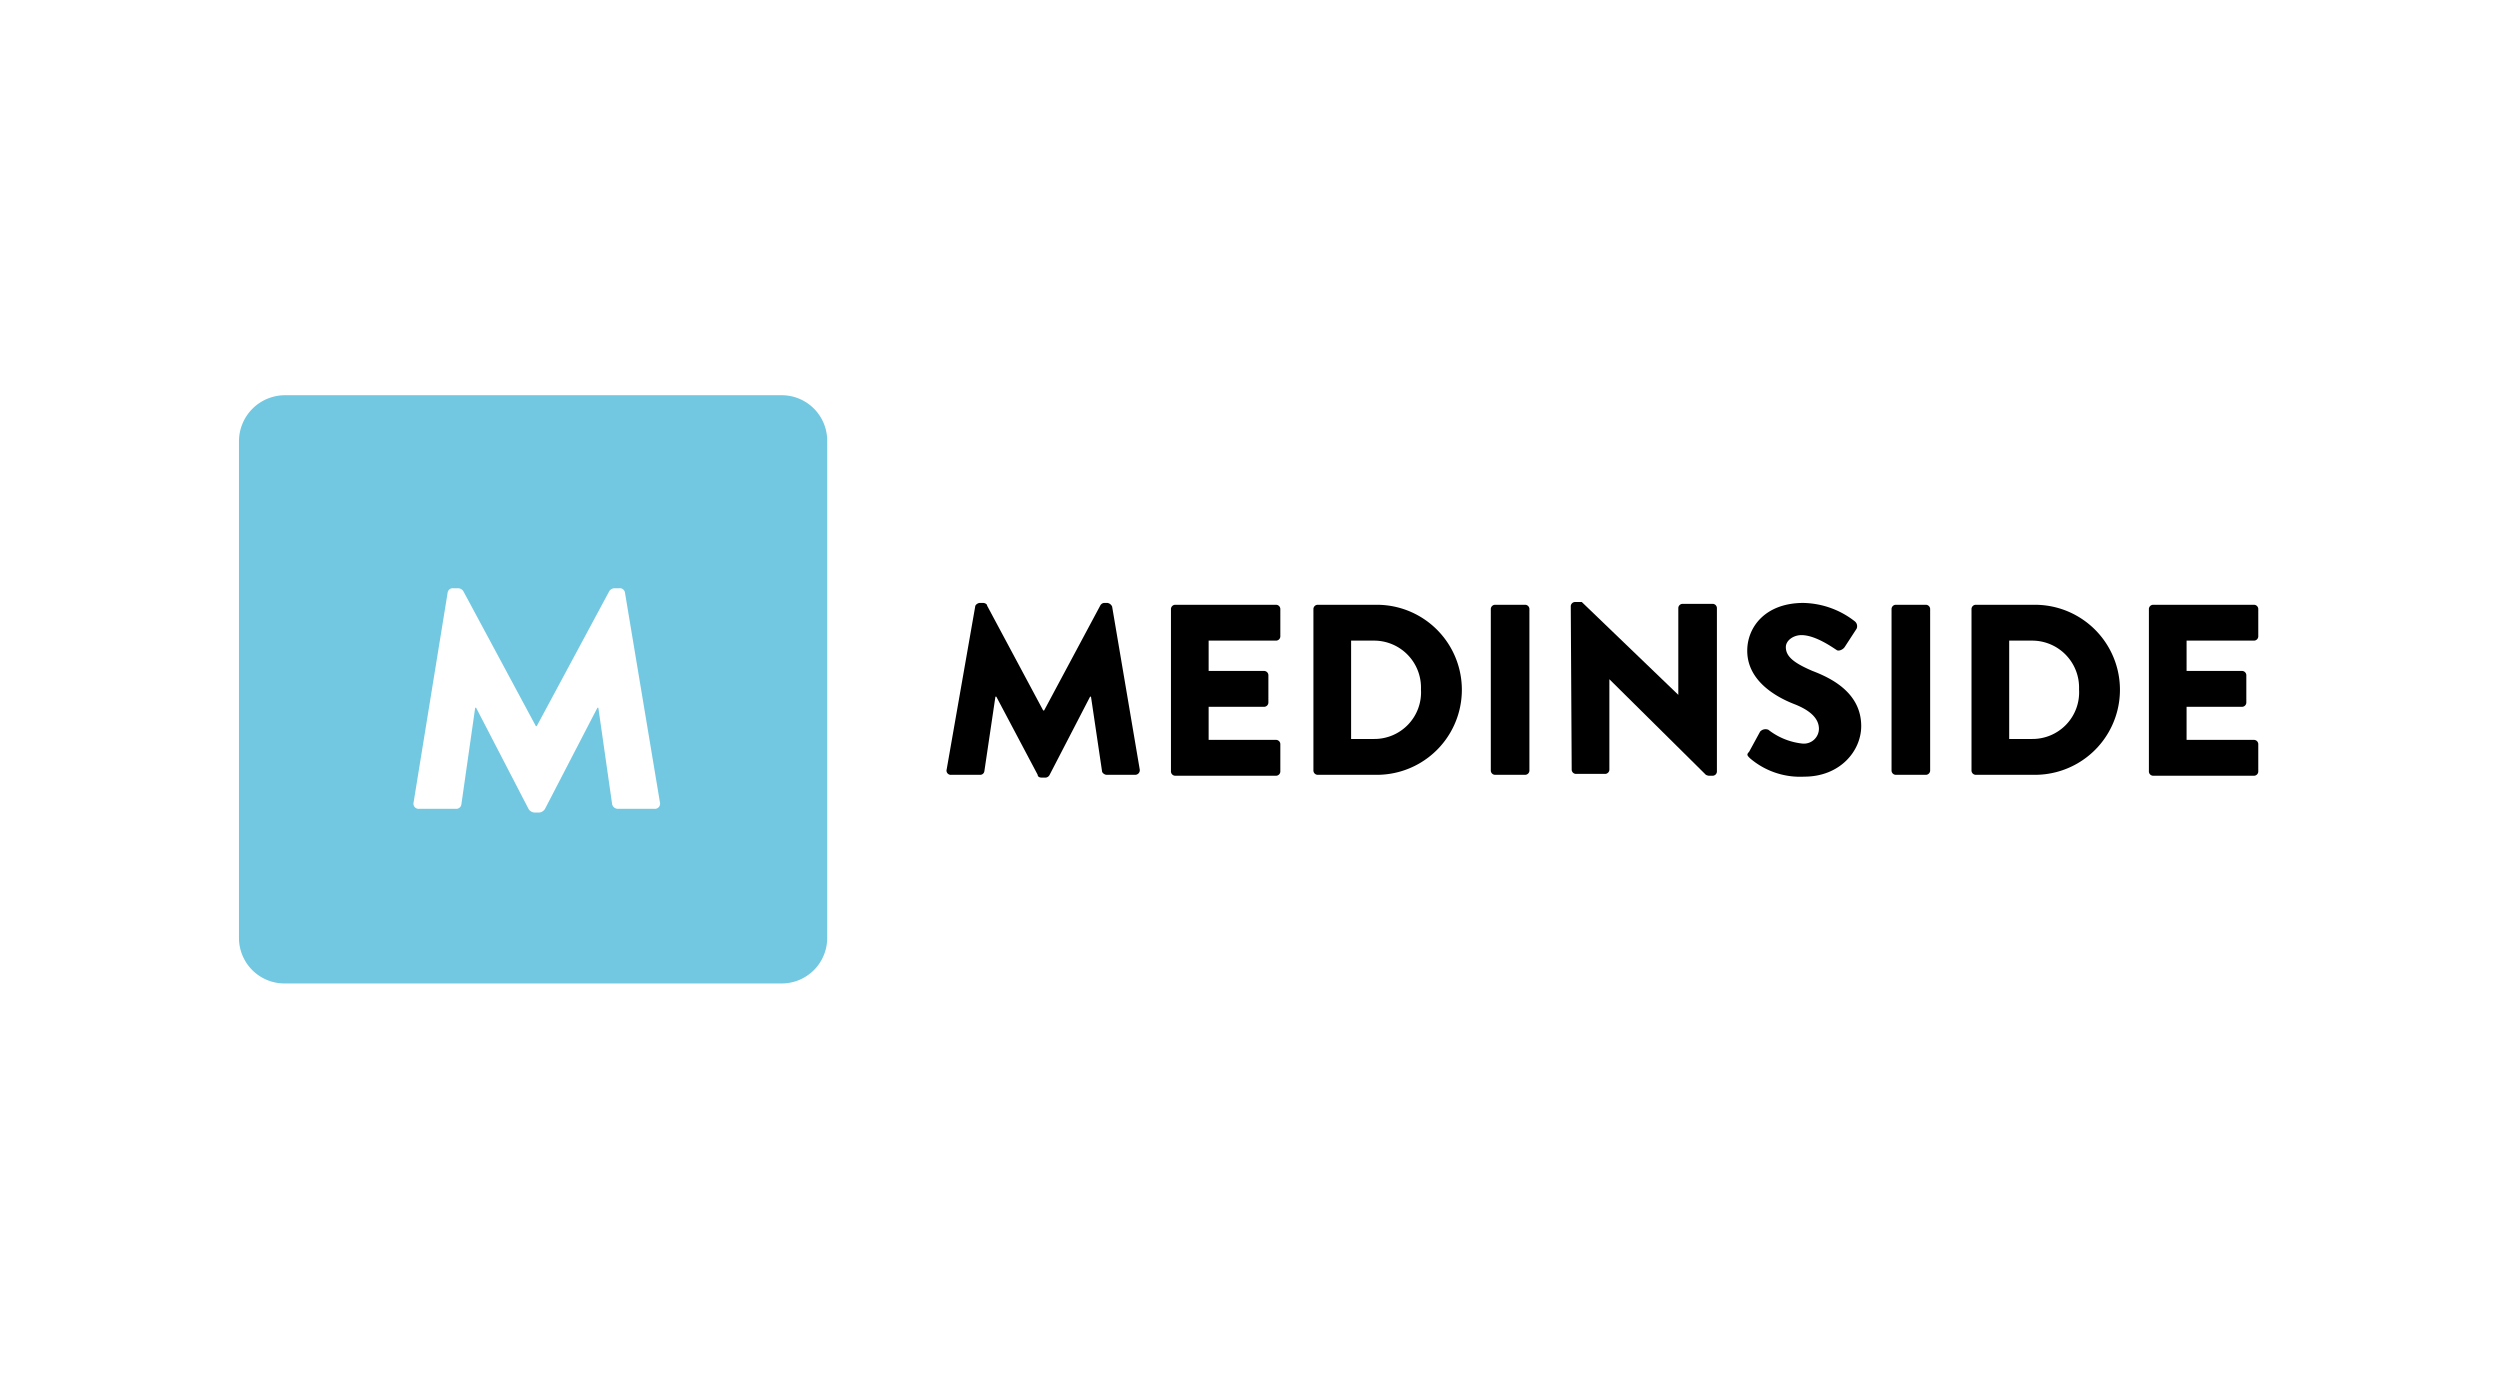
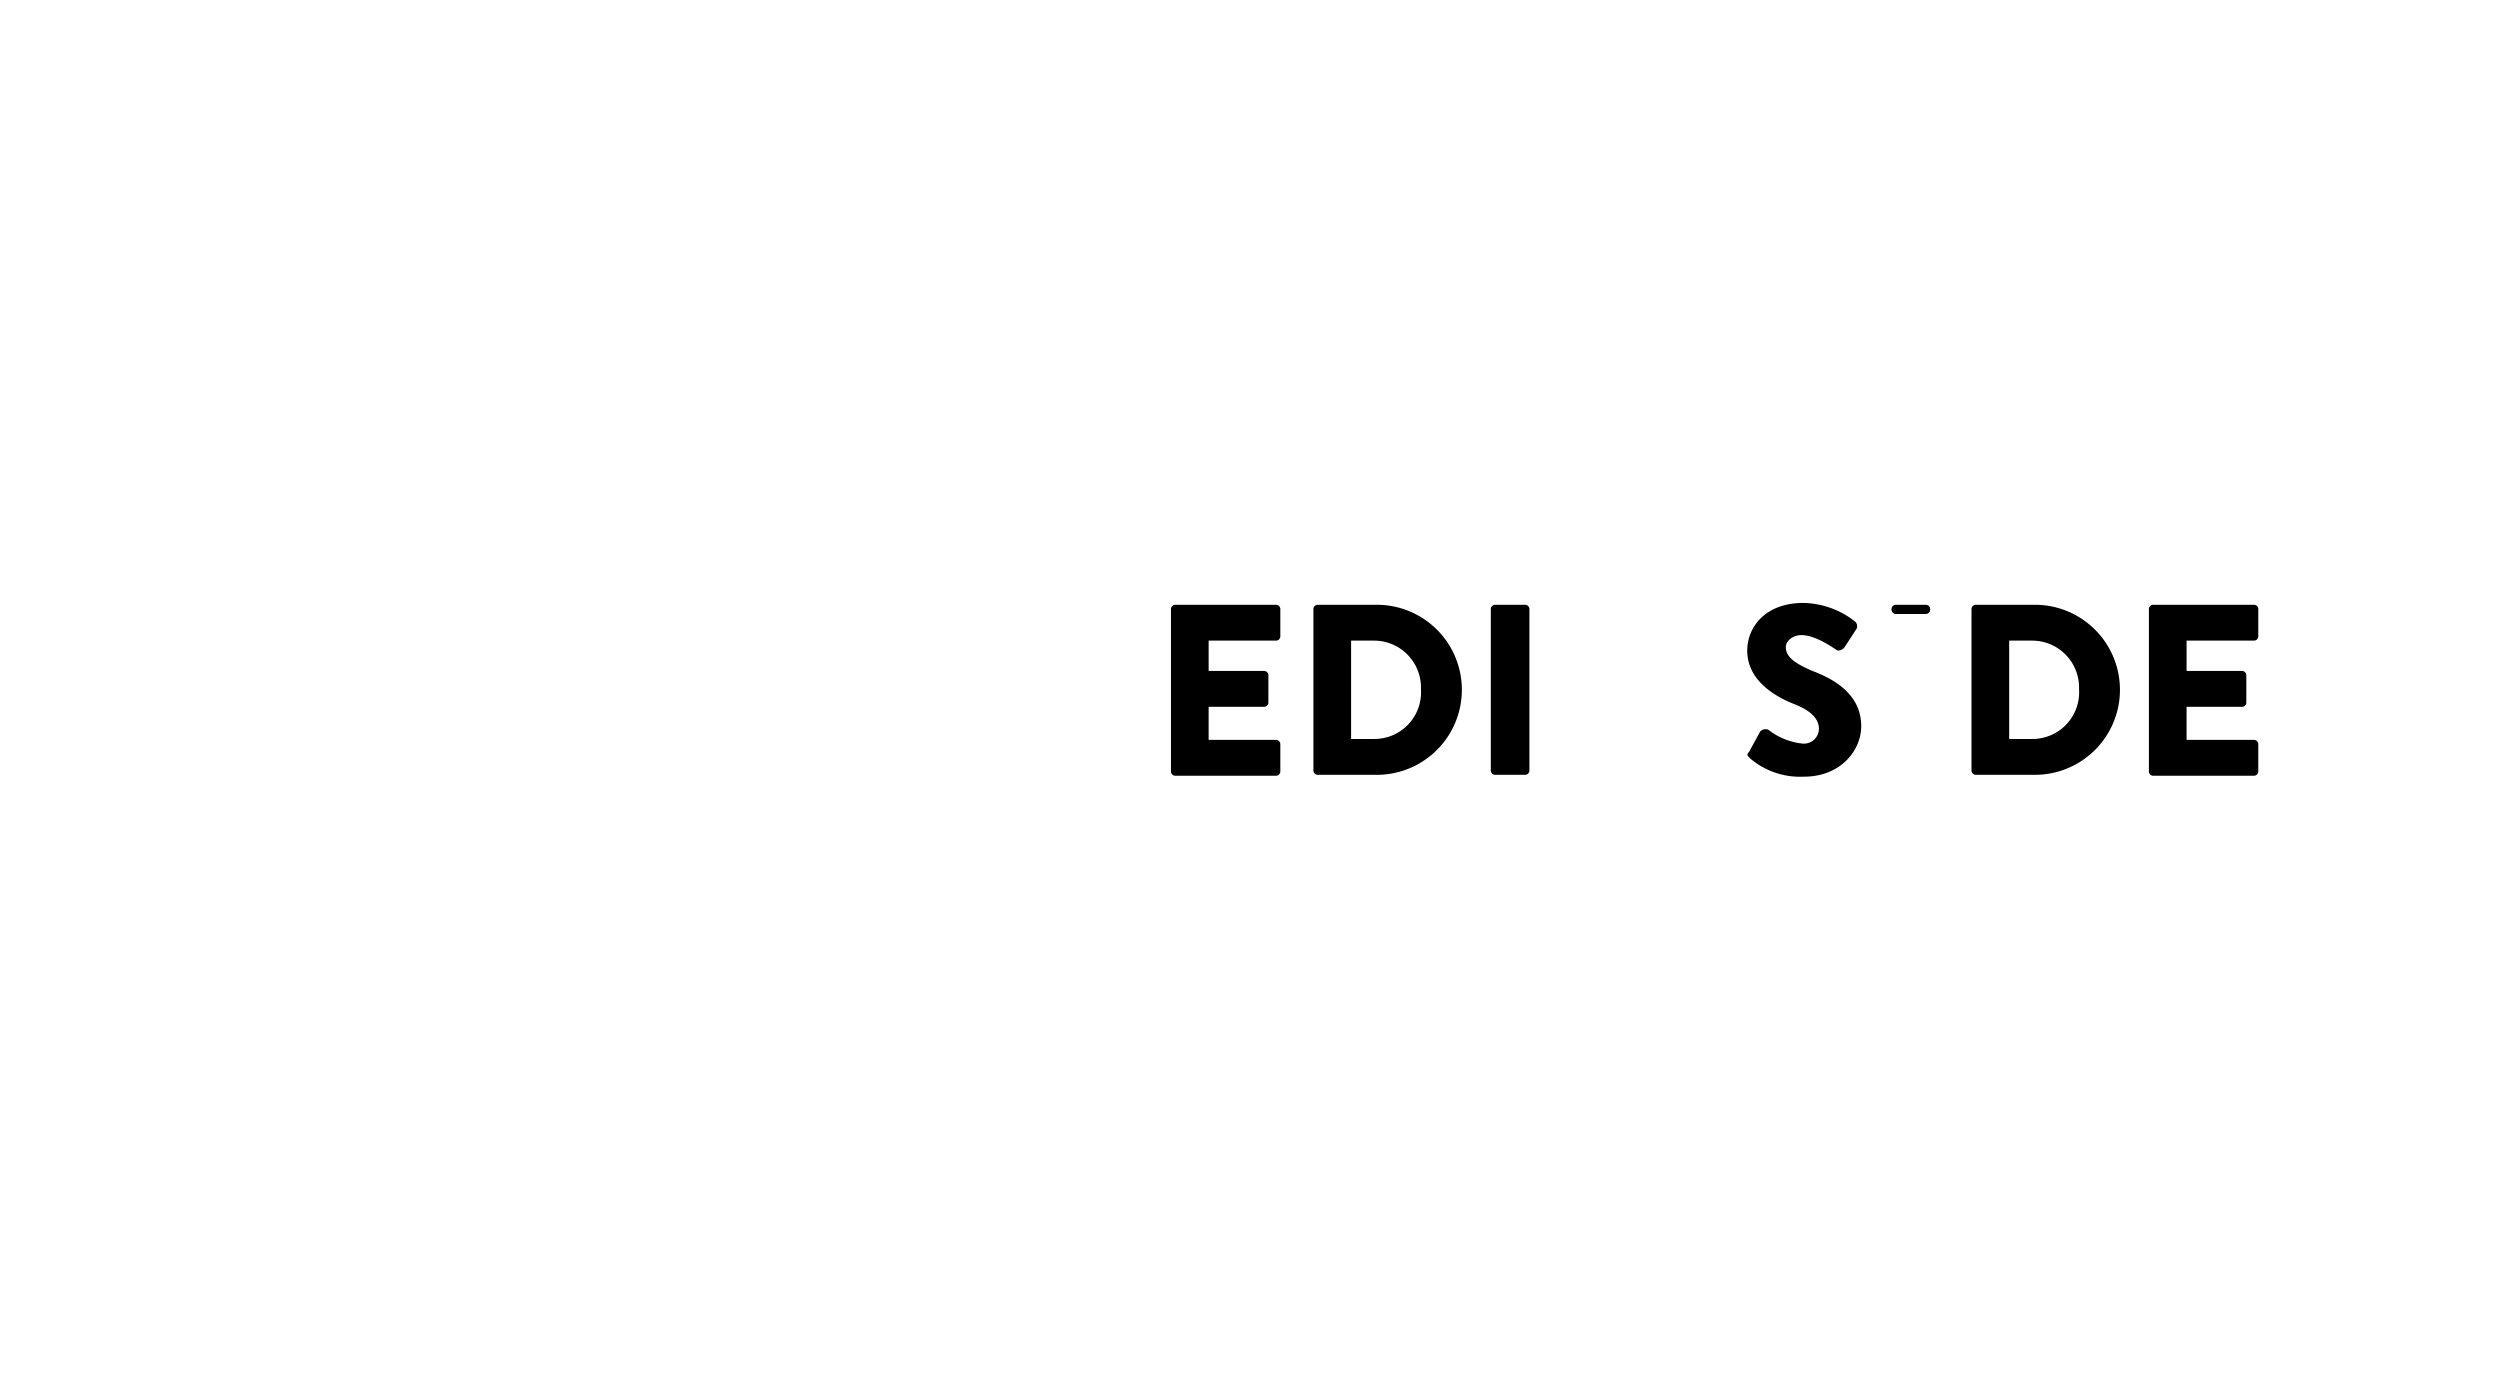
<svg xmlns="http://www.w3.org/2000/svg" id="Komponente_245_1" data-name="Komponente 245 – 1" width="272" height="150" viewBox="0 0 272 150">
  <rect id="medical-worker-with-ppe-taking-blood-sample-from-p-Q24RGMD" width="272" height="150" fill="#fff" />
  <g id="logo" transform="translate(13.1 31.5)">
    <g id="Gruppe_3353" data-name="Gruppe 3353">
-       <path id="Pfad_13740" data-name="Pfad 13740" d="M17.9,11.5h54a4.951,4.951,0,0,1,5,5v54a4.951,4.951,0,0,1-5,5h-54a4.951,4.951,0,0,1-5-5v-54A5.015,5.015,0,0,1,17.9,11.5Z" fill="#73c8e1" />
-     </g>
+       </g>
    <g id="Gruppe_3354" data-name="Gruppe 3354">
-       <path id="Pfad_13741" data-name="Pfad 13741" d="M93,34.5c0-.2.3-.4.5-.4h.4c.1,0,.4.1.4.3l6.1,11.4h.1l6.1-11.4a.536.536,0,0,1,.4-.3h.4a.664.664,0,0,1,.5.4l3,17.7a.5.5,0,0,1-.5.6h-3.1c-.2,0-.5-.2-.5-.4l-1.2-8.1h-.1l-4.4,8.5a.536.536,0,0,1-.4.3h-.5c-.2,0-.4-.1-.4-.3l-4.5-8.5h-.1L94,52.4a.458.458,0,0,1-.5.4H90.4a.466.466,0,0,1-.5-.6Z" />
      <path id="Pfad_13742" data-name="Pfad 13742" d="M114.3,34.8a.472.472,0,0,1,.5-.5h10.9a.472.472,0,0,1,.5.5v2.9a.472.472,0,0,1-.5.5h-7.3v3.3h6a.472.472,0,0,1,.5.5v2.9a.472.472,0,0,1-.5.5h-6V49h7.3a.472.472,0,0,1,.5.5v2.9a.472.472,0,0,1-.5.5H114.8a.472.472,0,0,1-.5-.5Z" />
      <path id="Pfad_13743" data-name="Pfad 13743" d="M129.8,34.8a.472.472,0,0,1,.5-.5h6.4a9.25,9.25,0,1,1,0,18.5h-6.4a.472.472,0,0,1-.5-.5Zm6.6,14.1a5.074,5.074,0,0,0,5.1-5.4,5.106,5.106,0,0,0-5.1-5.3h-2.5V48.9Z" />
      <path id="Pfad_13744" data-name="Pfad 13744" d="M149.1,34.8a.472.472,0,0,1,.5-.5h3.2a.472.472,0,0,1,.5.5V52.3a.472.472,0,0,1-.5.5h-3.2a.472.472,0,0,1-.5-.5Z" />
-       <path id="Pfad_13745" data-name="Pfad 13745" d="M157.8,34.5a.472.472,0,0,1,.5-.5h.7l10.5,10.1h0V34.7a.472.472,0,0,1,.5-.5h3.2a.472.472,0,0,1,.5.5V52.4a.472.472,0,0,1-.5.5h-.4a1.007,1.007,0,0,1-.3-.1L162,42.4h0v9.8a.472.472,0,0,1-.5.5h-3.1a.472.472,0,0,1-.5-.5Z" />
      <path id="Pfad_13746" data-name="Pfad 13746" d="M177.2,50.3l1.2-2.2a.8.8,0,0,1,.9-.2,7.244,7.244,0,0,0,3.7,1.5,1.636,1.636,0,0,0,1.8-1.6q0-1.65-2.7-2.7c-2.3-.9-5.1-2.7-5.1-5.8,0-2.6,2-5.2,6.1-5.2a9.348,9.348,0,0,1,5.6,2,.676.676,0,0,1,.2.8l-1.3,2c-.2.3-.7.5-.9.3-.2-.1-2.2-1.6-3.8-1.6-.9,0-1.7.6-1.7,1.3,0,1,.8,1.7,2.9,2.6,2.1.8,5.3,2.4,5.3,6,0,2.7-2.3,5.5-6.2,5.5a8.371,8.371,0,0,1-5.9-2C177,50.7,176.9,50.6,177.2,50.3Z" />
-       <path id="Pfad_13747" data-name="Pfad 13747" d="M192.7,34.8a.472.472,0,0,1,.5-.5h3.2a.472.472,0,0,1,.5.5V52.3a.472.472,0,0,1-.5.5h-3.2a.472.472,0,0,1-.5-.5Z" />
+       <path id="Pfad_13747" data-name="Pfad 13747" d="M192.7,34.8a.472.472,0,0,1,.5-.5h3.2a.472.472,0,0,1,.5.5a.472.472,0,0,1-.5.5h-3.2a.472.472,0,0,1-.5-.5Z" />
      <path id="Pfad_13748" data-name="Pfad 13748" d="M201.4,34.8a.472.472,0,0,1,.5-.5h6.4a9.25,9.25,0,1,1,0,18.5h-6.4a.472.472,0,0,1-.5-.5ZM208,48.9a5.074,5.074,0,0,0,5.1-5.4,5.106,5.106,0,0,0-5.1-5.3h-2.5V48.9Z" />
      <path id="Pfad_13749" data-name="Pfad 13749" d="M220.7,34.8a.472.472,0,0,1,.5-.5h10.9a.472.472,0,0,1,.5.5v2.9a.472.472,0,0,1-.5.5h-7.3v3.3h6a.472.472,0,0,1,.5.5v2.9a.472.472,0,0,1-.5.5h-6V49h7.3a.472.472,0,0,1,.5.5v2.9a.472.472,0,0,1-.5.5H221.2a.472.472,0,0,1-.5-.5Z" />
    </g>
    <g id="Gruppe_3355" data-name="Gruppe 3355">
      <path id="Pfad_13750" data-name="Pfad 13750" d="M35.6,33a.56.56,0,0,1,.6-.5h.5a.713.713,0,0,1,.6.3l7.9,14.7h.1l7.9-14.7a.713.713,0,0,1,.6-.3h.5a.56.56,0,0,1,.6.5l3.8,22.8a.563.563,0,0,1-.6.7h-4a.648.648,0,0,1-.6-.5L52,45.5h-.1l-5.7,11a.822.822,0,0,1-.6.4H45a.822.822,0,0,1-.6-.4l-5.7-11h-.1L37.1,56a.56.56,0,0,1-.6.5h-4a.563.563,0,0,1-.6-.7Z" fill="#fff" />
    </g>
  </g>
</svg>